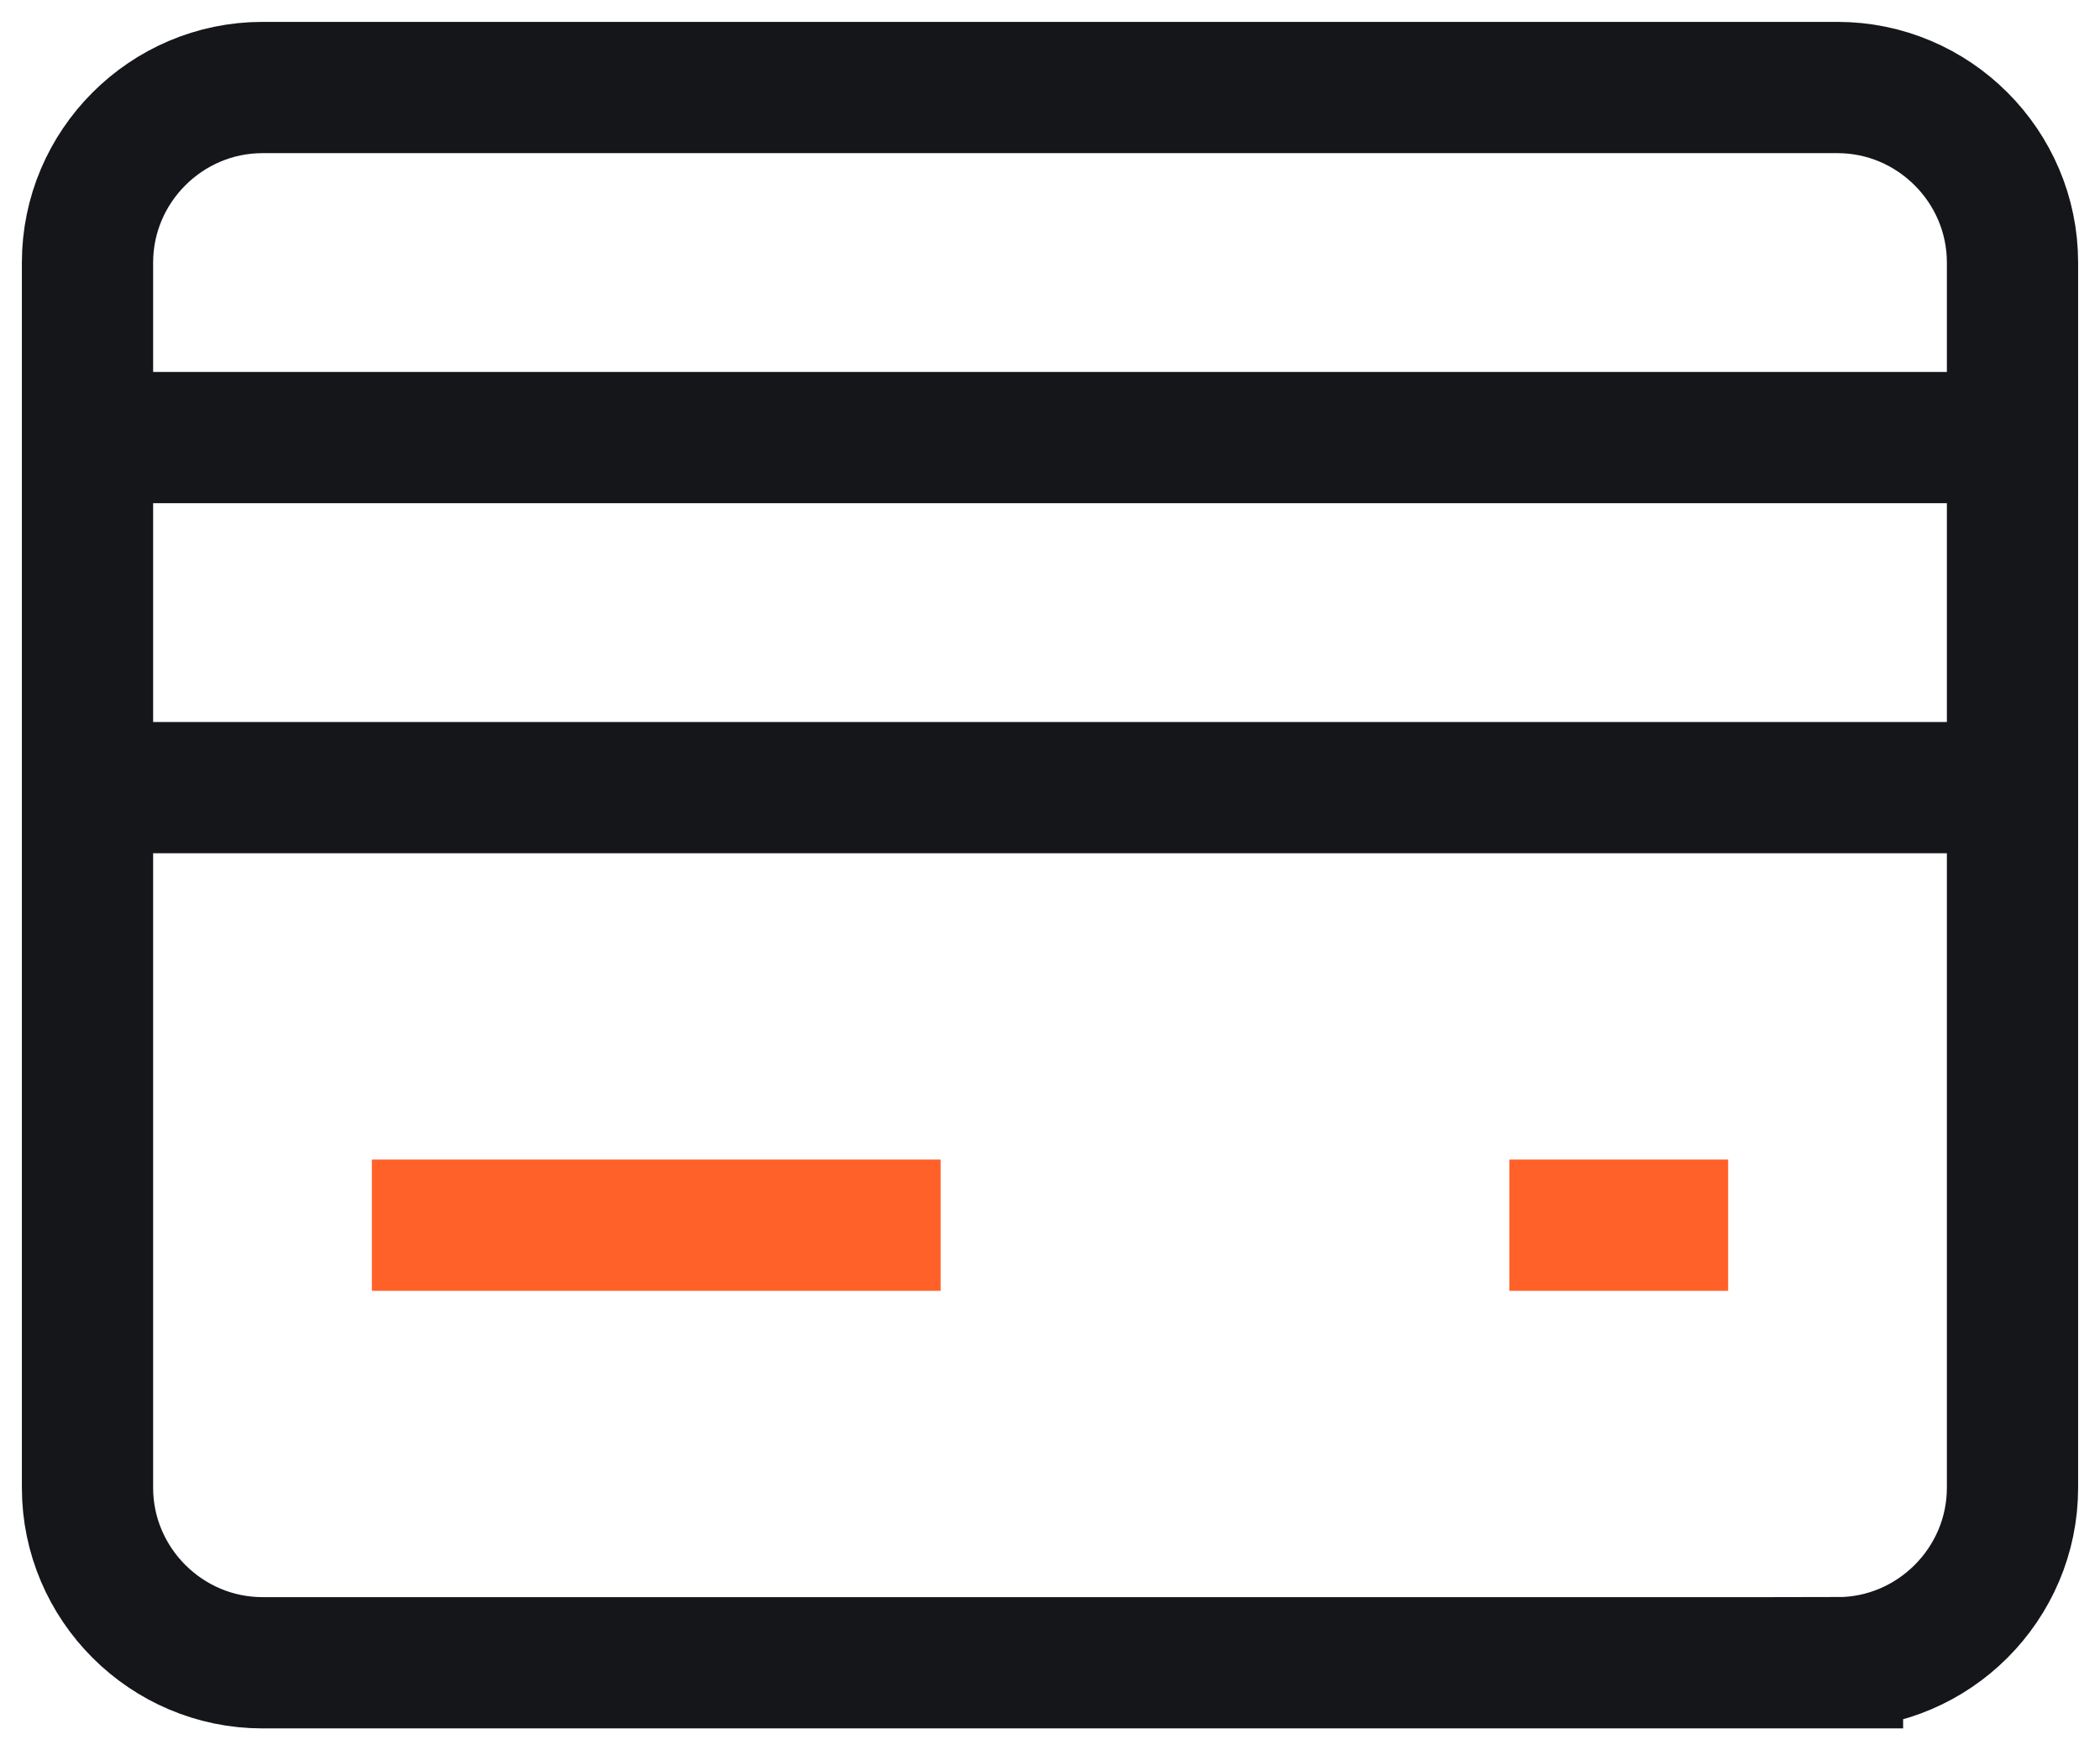
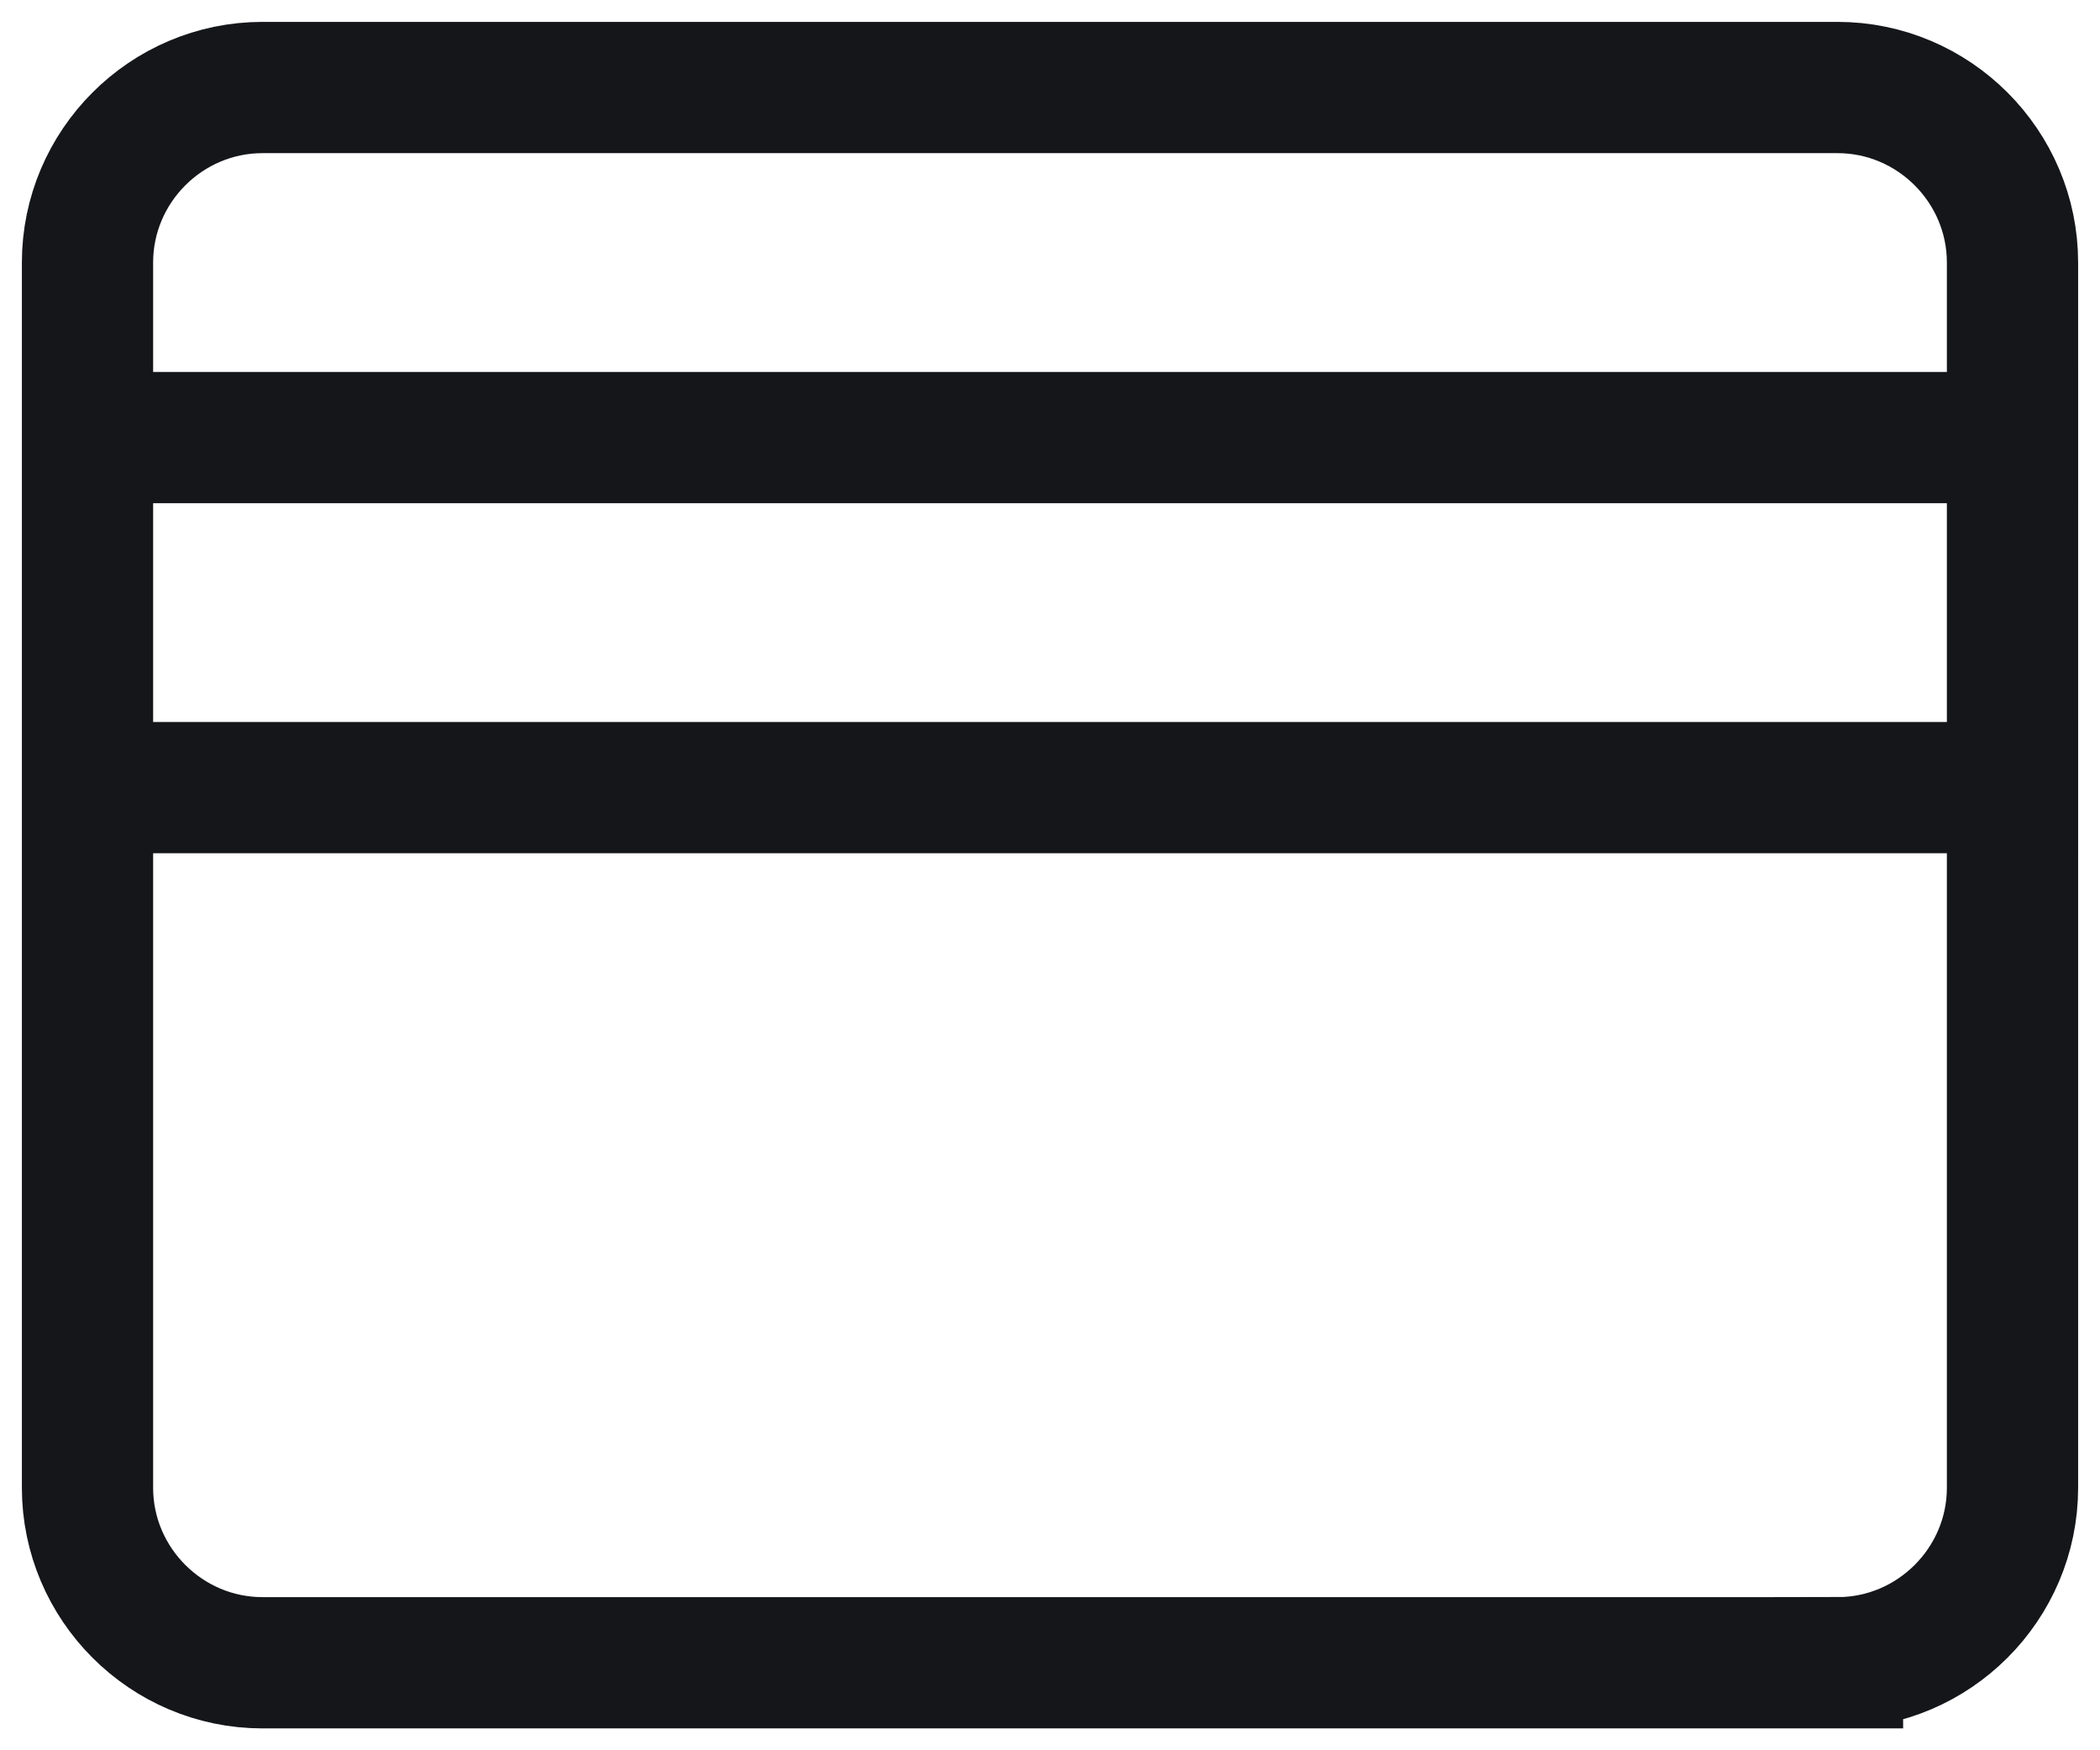
<svg xmlns="http://www.w3.org/2000/svg" viewBox="0 0 24 20" version="1.1" id="Camada_1">
  <defs>
    <style>
      .st0 {
        stroke: #ff6128;
      }

      .st0, .st1 {
        fill: none;
        stroke-linecap: square;
        stroke-width: 1.5px;
      }

      .st1 {
        stroke: #14161a;
      }
    </style>
  </defs>
  <path d="M1,5h22M1,9h22M21,19H3c-1.1,0-2-.9-2-2V3c0-1.1.9-2,2-2h18c1.1,0,2,.9,2,2v14c0,1.1-.9,2-2,2Z" class="st1" />
-   <path d="M5,14h5M18,14h1" class="st0" />
</svg>